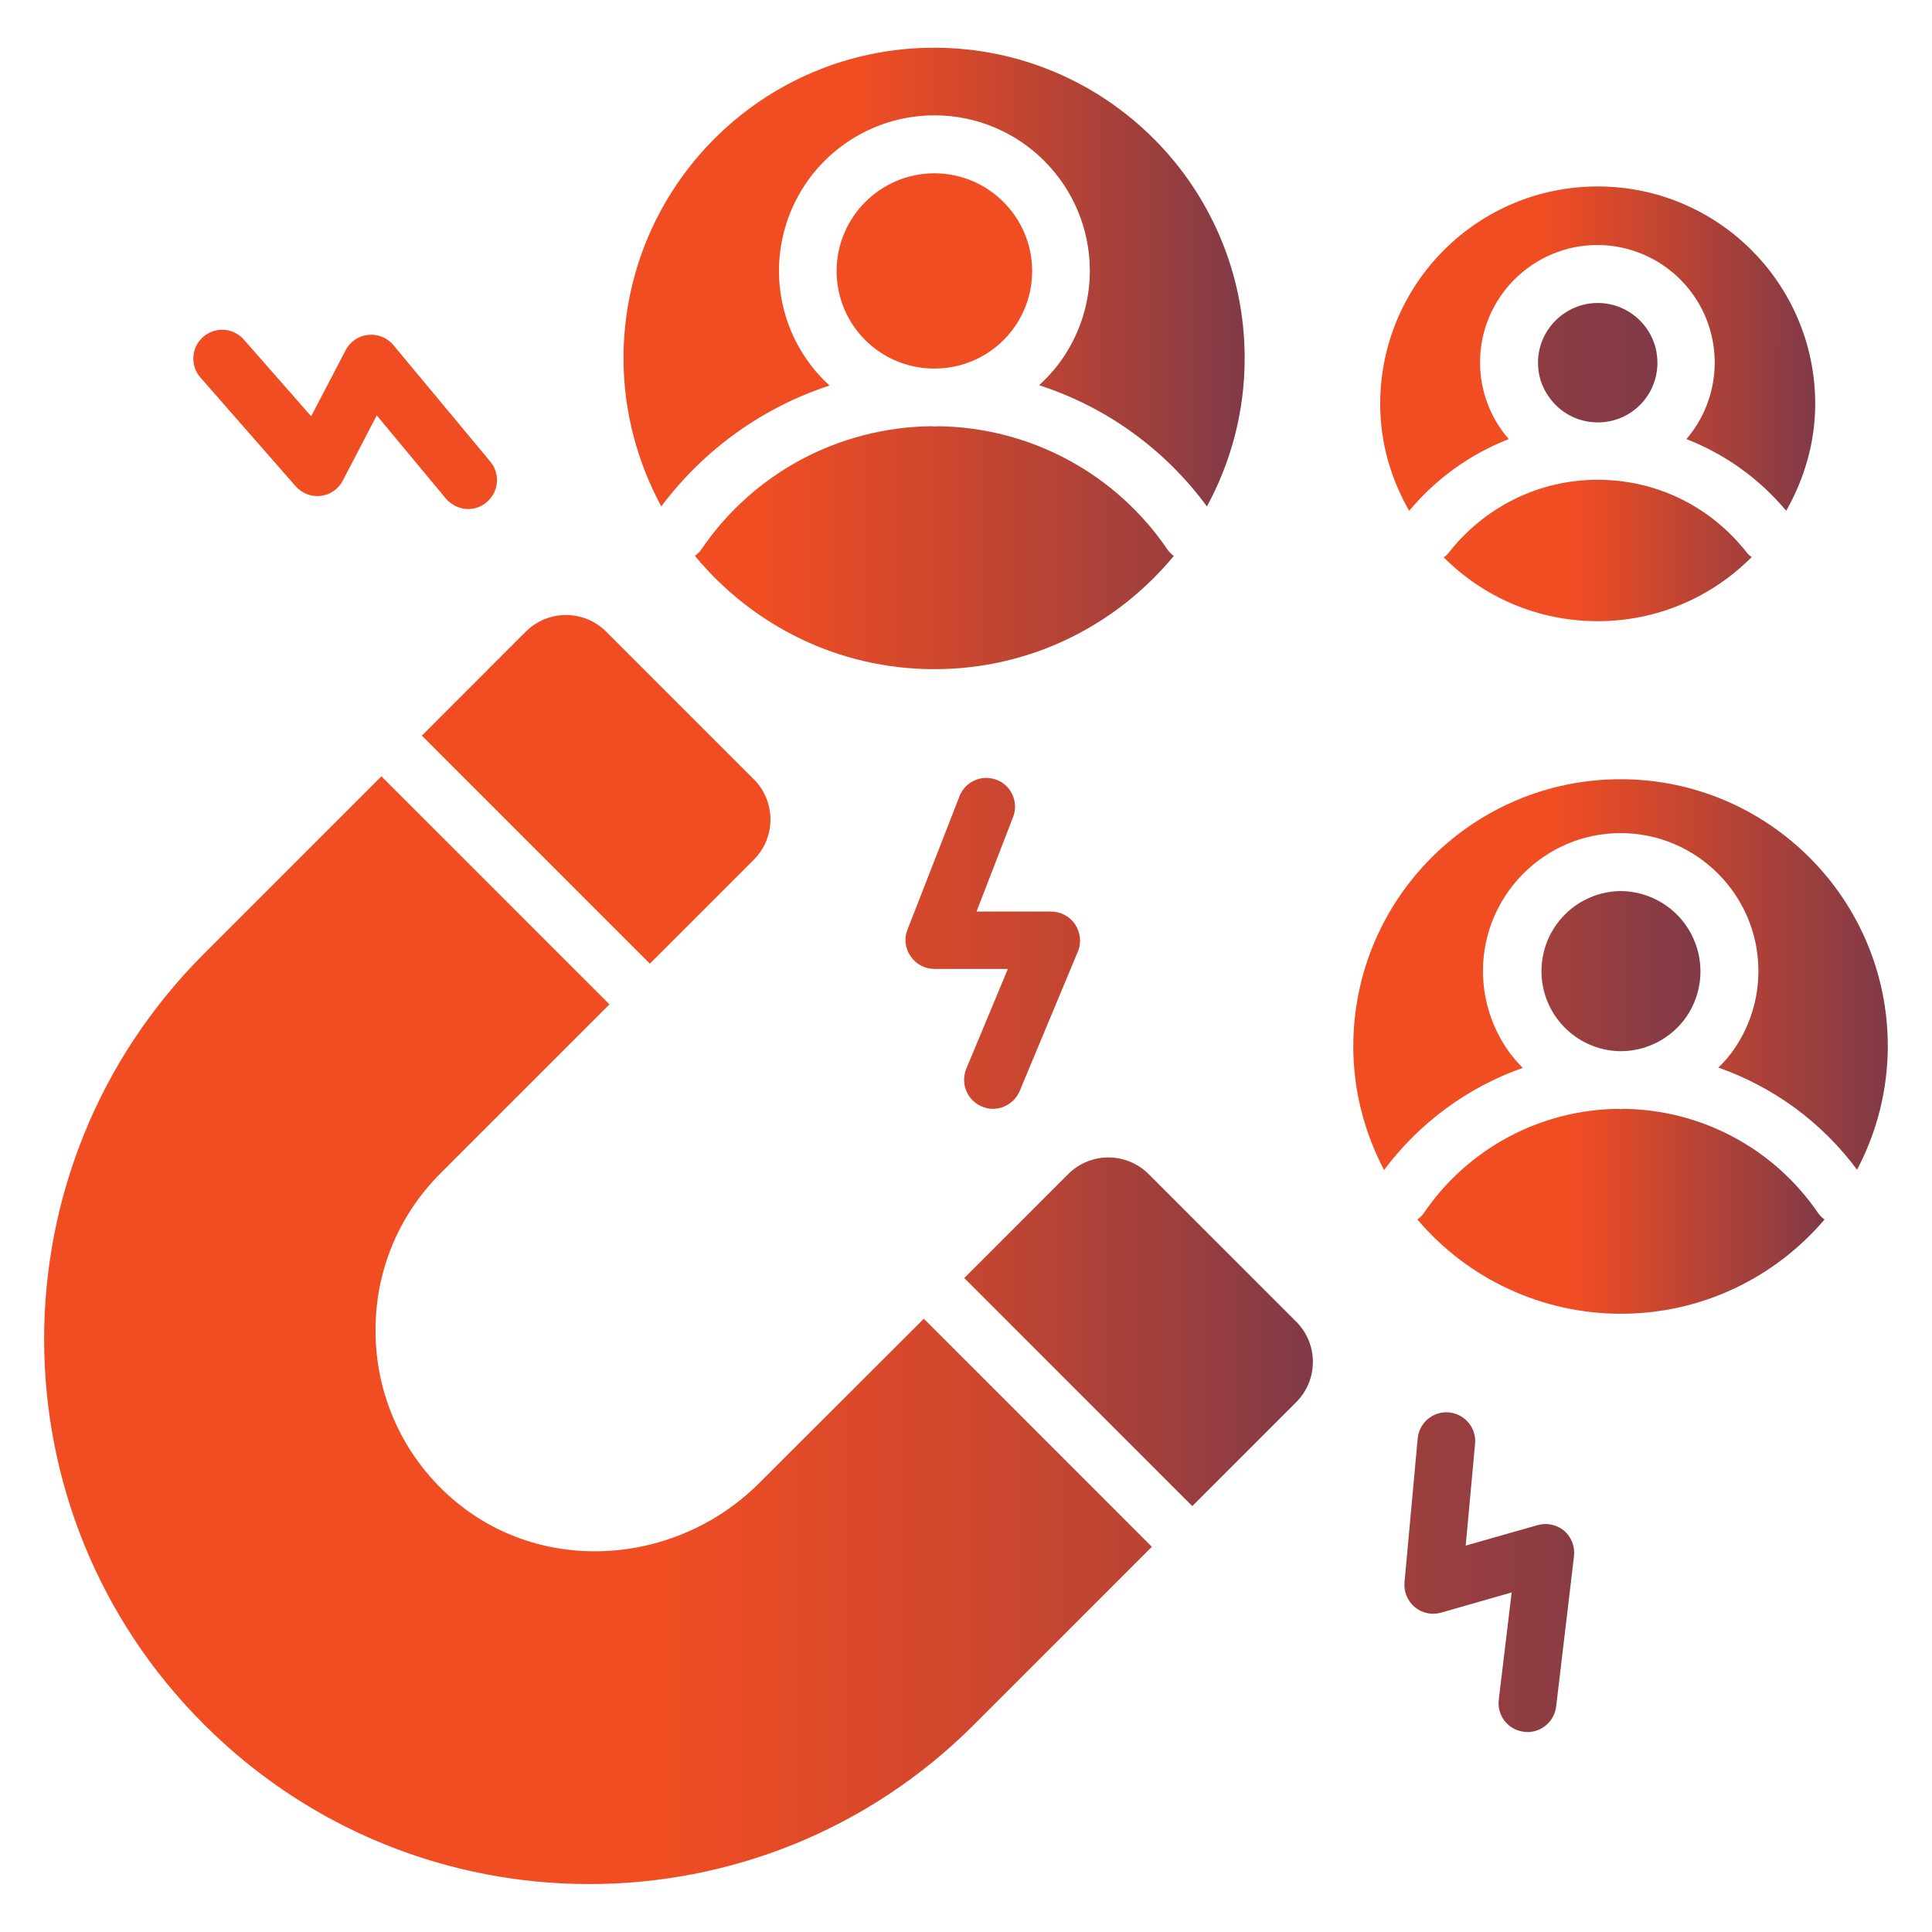
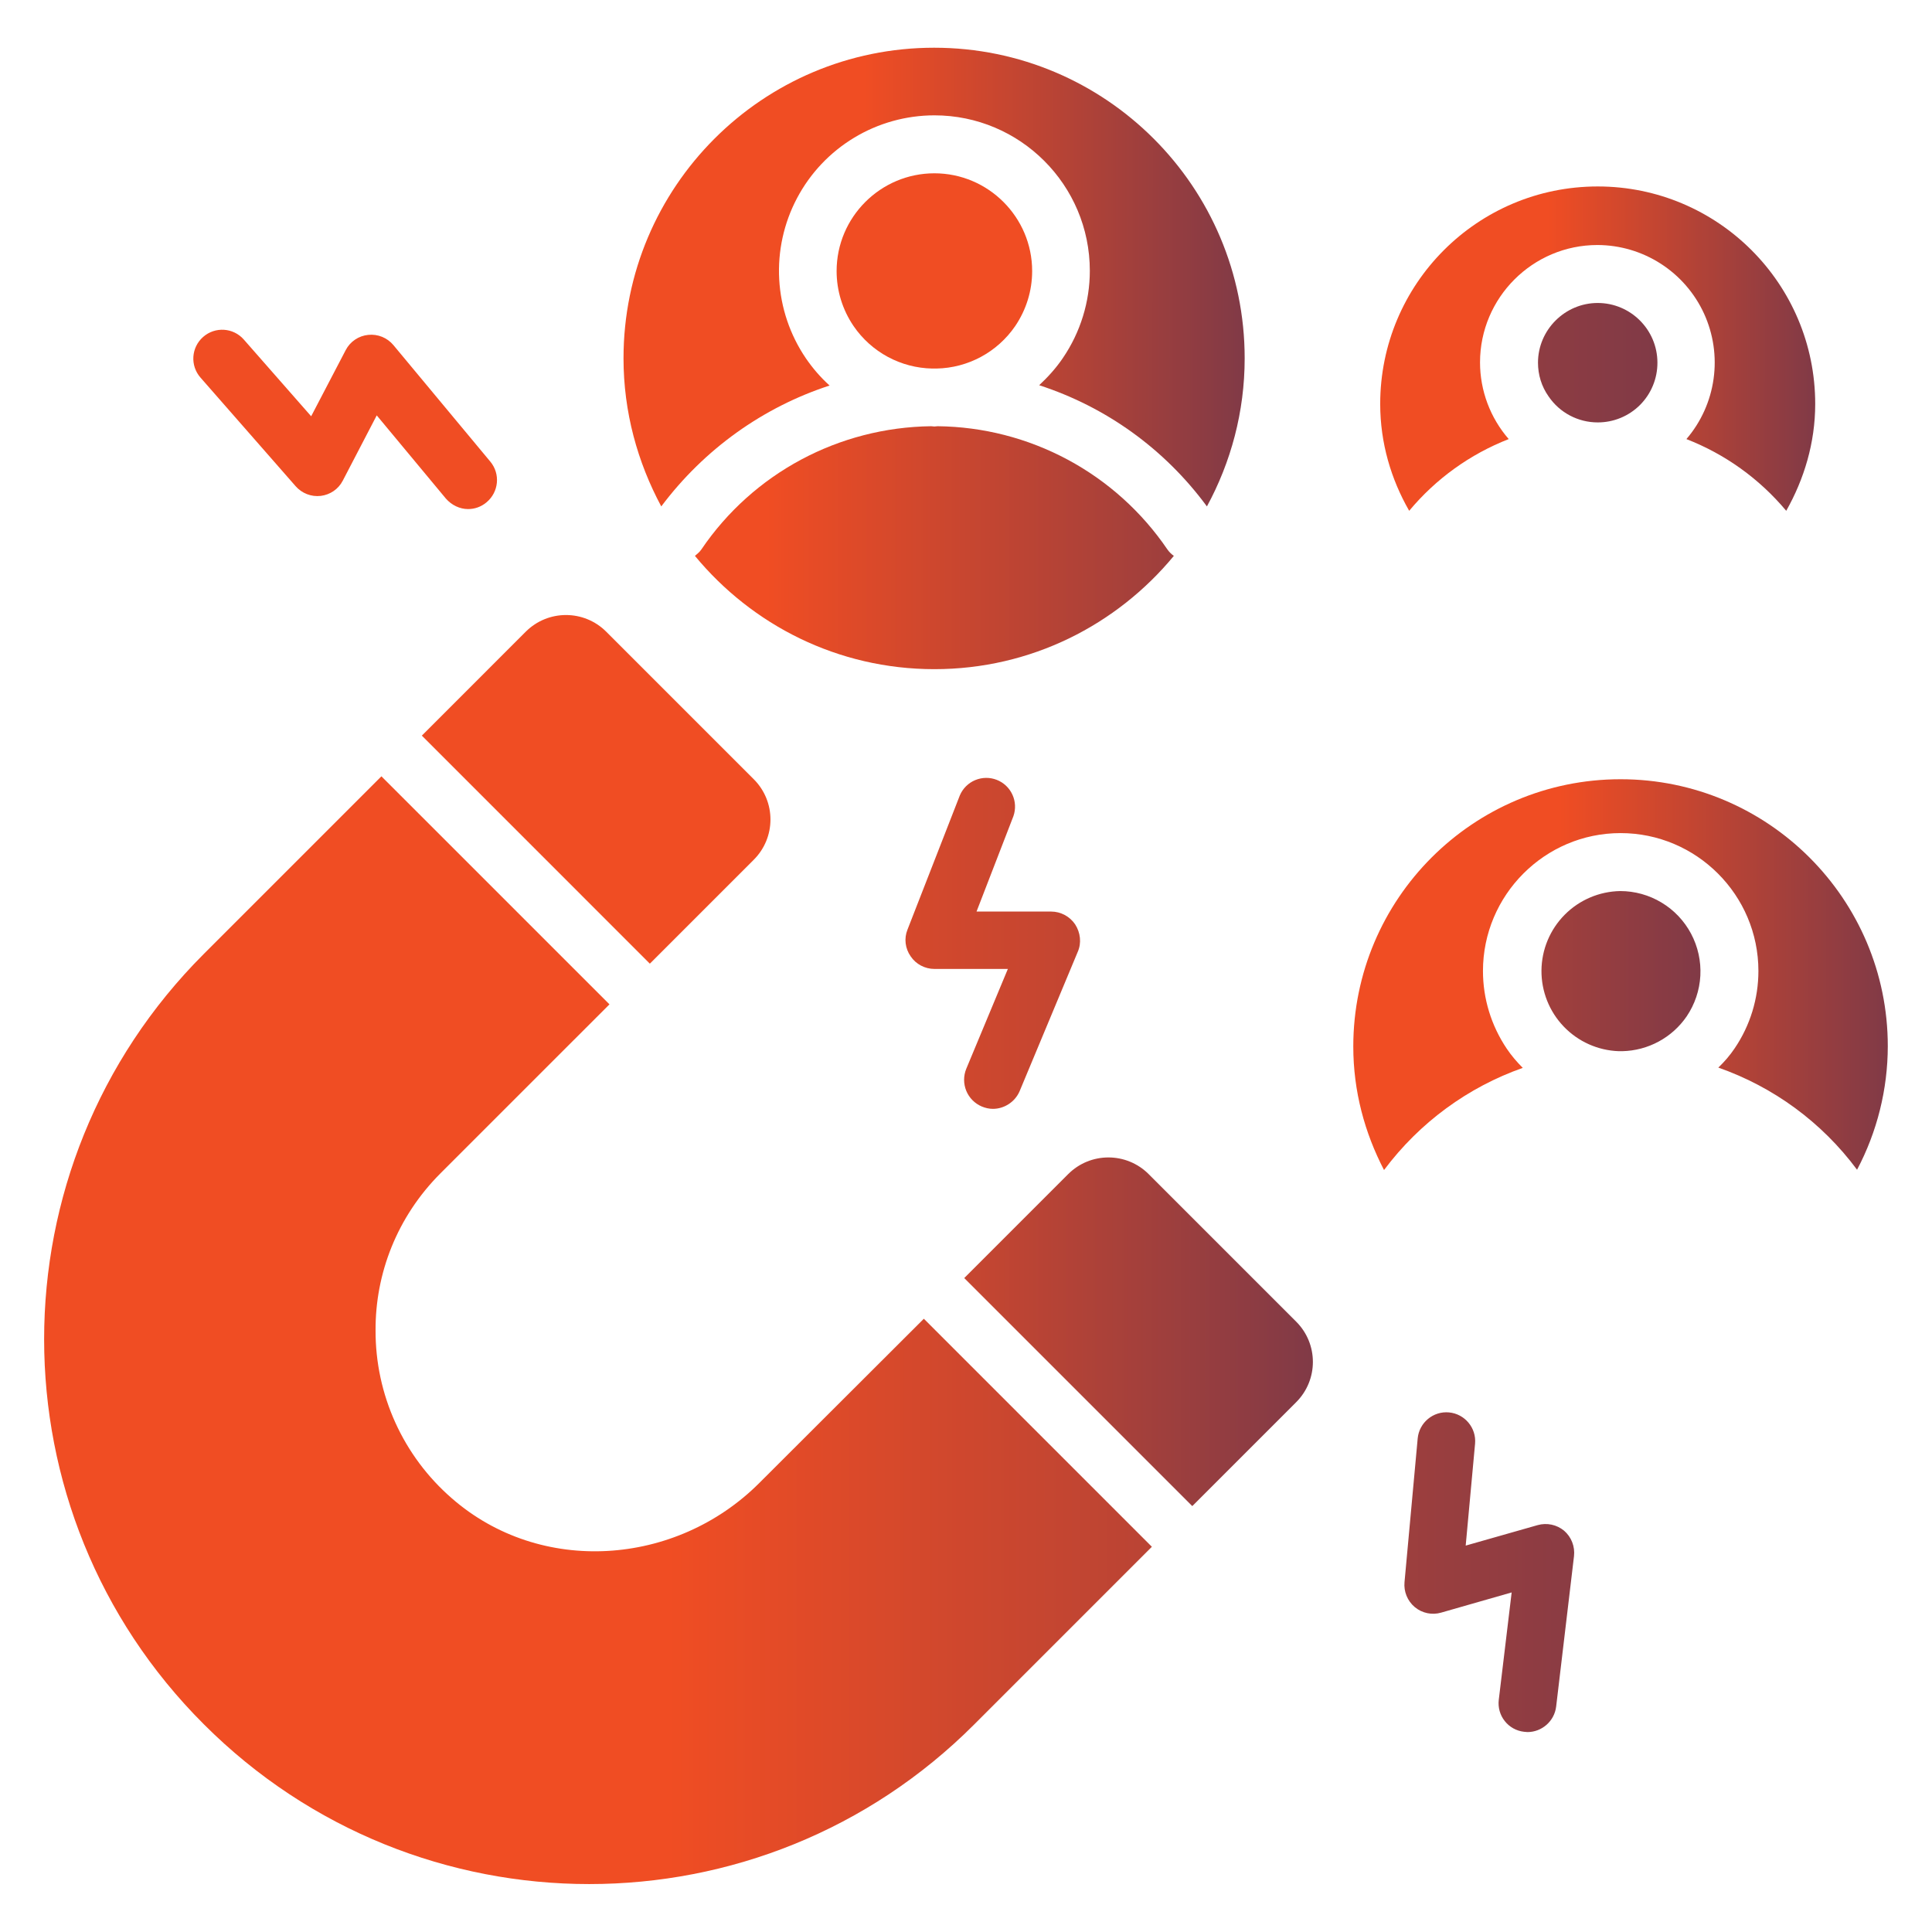
<svg xmlns="http://www.w3.org/2000/svg" width="100" height="100" viewBox="0 0 100 100" fill="none">
  <g id="Lead Nurturing Emails">
    <g id="Group">
      <path id="Vector" d="M33.636 49.879L39.015 44.5C40.167 43.349 40.167 41.485 39.015 40.333L31.379 32.697C30.227 31.546 28.364 31.546 27.212 32.697L21.834 38.076L33.636 49.879ZM59.455 60.773C58.303 59.621 56.44 59.621 55.288 60.773L49.909 66.152L61.712 77.955L67.091 72.576C68.243 71.424 68.243 69.561 67.091 68.409L59.455 60.773ZM60.758 28.773C60.629 28.681 60.516 28.569 60.424 28.439C59.103 26.496 57.332 24.9 55.261 23.79C53.19 22.679 50.88 22.086 48.531 22.061C48.47 22.061 48.424 22.076 48.364 22.076C48.303 22.076 48.258 22.061 48.197 22.061C43.424 22.121 38.985 24.485 36.303 28.439C36.212 28.576 36.091 28.667 35.97 28.773C38.924 32.349 43.364 34.636 48.364 34.636C53.364 34.636 57.803 32.349 60.758 28.773Z" fill="url(#paint0_linear_1233_171)" />
      <path id="Vector_2" d="M42.939 19.955C42.485 19.546 42.076 19.076 41.712 18.546C40.89 17.336 40.413 15.925 40.332 14.464C40.251 13.004 40.57 11.549 41.254 10.256C41.937 8.963 42.961 7.881 44.213 7.126C45.466 6.37 46.901 5.971 48.364 5.97C52.803 5.97 56.409 9.576 56.409 14.015C56.409 15.621 55.924 17.197 55.015 18.53C54.667 19.046 54.242 19.515 53.788 19.939C57.242 21.061 60.273 23.227 62.47 26.212C63.712 23.924 64.424 21.318 64.424 18.546C64.424 9.667 57.227 2.47 48.349 2.47C39.47 2.47 32.273 9.667 32.273 18.546C32.273 21.333 33 23.924 34.227 26.212C36.455 23.242 39.5 21.076 42.939 19.955Z" fill="url(#paint1_linear_1233_171)" />
      <path id="Vector_3" d="M48.258 19.076H48.47C50.106 19.046 51.621 18.227 52.546 16.879C53.121 16.03 53.424 15.046 53.424 14.03C53.424 11.242 51.152 8.97 48.364 8.97C45.576 8.97 43.303 11.242 43.303 14.03C43.303 15.046 43.606 16.03 44.182 16.879C45.106 18.227 46.621 19.046 48.258 19.076ZM83.788 54.409H83.97C85.303 54.379 86.546 53.712 87.303 52.606C87.725 51.981 87.97 51.253 88.01 50.5C88.05 49.747 87.884 48.997 87.531 48.331C87.178 47.664 86.65 47.107 86.004 46.718C85.358 46.328 84.618 46.122 83.864 46.121C82.783 46.139 81.751 46.578 80.99 47.345C80.228 48.113 79.796 49.147 79.786 50.228C79.776 51.309 80.189 52.352 80.937 53.133C81.684 53.914 82.707 54.372 83.788 54.409Z" fill="url(#paint2_linear_1233_171)" />
      <path id="Vector_4" d="M83.879 40.333C76.243 40.333 70.046 46.53 70.046 54.167C70.046 56.485 70.637 58.636 71.637 60.561C73.485 58.091 75.985 56.273 78.818 55.273C78.515 54.97 78.228 54.636 77.985 54.273C77.182 53.076 76.758 51.682 76.758 50.258C76.758 46.333 79.955 43.121 83.879 43.121C87.803 43.121 91.015 46.318 91.015 50.258C91.015 51.682 90.591 53.076 89.788 54.258C89.546 54.621 89.258 54.955 88.94 55.258C91.788 56.258 94.288 58.076 96.121 60.545C97.163 58.575 97.709 56.38 97.712 54.152C97.712 46.53 91.515 40.333 83.879 40.333Z" fill="url(#paint3_linear_1233_171)" />
-       <path id="Vector_5" d="M84.03 57.394C83.985 57.394 83.939 57.409 83.894 57.409C83.849 57.409 83.803 57.394 83.758 57.394C81.77 57.416 79.817 57.917 78.066 58.856C76.314 59.796 74.815 61.144 73.697 62.788C73.606 62.924 73.485 63.03 73.364 63.121C74.66 64.65 76.273 65.878 78.091 66.721C79.91 67.563 81.89 68 83.894 68C88.121 68 91.894 66.106 94.439 63.121C94.31 63.03 94.198 62.917 94.106 62.788C92.985 61.144 91.483 59.795 89.729 58.856C87.975 57.917 86.02 57.416 84.03 57.394ZM74.939 28.667C74.879 28.742 74.803 28.788 74.727 28.849C76.773 30.894 79.576 32.152 82.697 32.152C85.818 32.152 88.636 30.879 90.667 28.833C90.591 28.773 90.515 28.727 90.455 28.652C88.576 26.227 85.758 24.833 82.697 24.833C79.636 24.833 76.818 26.242 74.939 28.667Z" fill="url(#paint4_linear_1233_171)" />
      <path id="Vector_6" d="M78.091 22.727C77.134 21.626 76.606 20.216 76.606 18.758C76.606 15.409 79.333 12.682 82.682 12.682C83.844 12.684 84.982 13.02 85.96 13.649C86.938 14.278 87.715 15.174 88.2 16.23C88.684 17.287 88.856 18.461 88.694 19.612C88.533 20.764 88.045 21.845 87.288 22.727C89.273 23.5 91.046 24.758 92.455 26.439C93.379 24.803 93.955 22.924 93.955 20.909C93.955 14.682 88.909 9.651 82.697 9.651C76.47 9.651 71.439 14.697 71.439 20.909C71.439 22.924 72 24.803 72.939 26.439C74.315 24.786 76.087 23.509 78.091 22.727Z" fill="url(#paint5_linear_1233_171)" />
      <path id="Vector_7" d="M82.697 21.864C83.103 21.865 83.506 21.786 83.882 21.631C84.257 21.476 84.599 21.249 84.886 20.962C85.173 20.674 85.401 20.333 85.555 19.957C85.71 19.582 85.789 19.179 85.788 18.773C85.788 17.061 84.394 15.682 82.697 15.682C81 15.682 79.606 17.076 79.606 18.773C79.606 19.394 79.788 20 80.152 20.515C80.727 21.364 81.682 21.864 82.697 21.864ZM50.818 57.273C51 57.349 51.197 57.394 51.394 57.394C51.97 57.394 52.53 57.045 52.773 56.485L55.788 49.258C55.985 48.803 55.924 48.273 55.652 47.849C55.515 47.644 55.33 47.477 55.113 47.361C54.897 47.244 54.655 47.183 54.409 47.182H50.545L52.455 42.242C52.582 41.878 52.563 41.478 52.401 41.128C52.24 40.777 51.948 40.503 51.589 40.364C51.229 40.224 50.829 40.23 50.473 40.38C50.117 40.529 49.834 40.812 49.682 41.167L46.97 48.121C46.788 48.576 46.849 49.091 47.136 49.5C47.409 49.909 47.879 50.152 48.364 50.152H52.167L50.015 55.318C49.864 55.684 49.864 56.095 50.014 56.461C50.165 56.827 50.454 57.119 50.818 57.273ZM15.303 25.167C15.621 25.53 16.106 25.727 16.606 25.667C17.091 25.606 17.515 25.318 17.742 24.879L19.5 21.5L23.076 25.803C23.379 26.152 23.803 26.349 24.227 26.349C24.561 26.349 24.894 26.242 25.182 26C25.818 25.47 25.909 24.53 25.379 23.894L20.364 17.864C20.207 17.675 20.006 17.528 19.779 17.435C19.551 17.343 19.305 17.308 19.061 17.333C18.816 17.357 18.581 17.441 18.377 17.579C18.173 17.716 18.007 17.903 17.894 18.121L16.106 21.546L12.621 17.576C12.076 16.955 11.136 16.894 10.515 17.439C9.894 17.985 9.833 18.924 10.379 19.546L15.303 25.167ZM79.591 78.939L75.864 80L76.349 74.727C76.424 73.909 75.818 73.182 75 73.106C74.182 73.03 73.455 73.636 73.379 74.455L72.697 81.894C72.652 82.379 72.849 82.864 73.227 83.182C73.606 83.5 74.121 83.606 74.591 83.47L78.243 82.424L77.576 87.985C77.553 88.179 77.568 88.376 77.621 88.564C77.674 88.752 77.763 88.928 77.885 89.081C78.005 89.235 78.156 89.363 78.326 89.458C78.497 89.553 78.685 89.614 78.879 89.636C78.939 89.636 79 89.652 79.061 89.652C79.803 89.652 80.455 89.091 80.546 88.333L81.47 80.546C81.498 80.3 81.466 80.052 81.376 79.822C81.287 79.593 81.142 79.388 80.955 79.227C80.767 79.073 80.546 78.966 80.308 78.916C80.071 78.866 79.825 78.874 79.591 78.939ZM39.303 76.758C34.985 81.076 27.97 81.561 23.379 77.546C22.137 76.466 21.142 75.132 20.463 73.634C19.783 72.136 19.434 70.509 19.439 68.864C19.424 65.924 20.546 62.985 22.803 60.727L31.546 51.985L19.742 40.182L10.546 49.379C-0.47 60.394 -0.47 78.243 10.546 89.243L10.561 89.258C21.576 100.273 39.424 100.273 50.424 89.258L59.621 80.061L47.818 68.258L39.303 76.758Z" fill="url(#paint6_linear_1233_171)" />
    </g>
  </g>
  <defs>
    <linearGradient id="paint0_linear_1233_171" x1="21.834" y1="50.008" x2="91.457" y2="50.03" gradientUnits="userSpaceOnUse">
      <stop offset="0.256" stop-color="#F04D23" />
      <stop offset="1" stop-color="#242A64" />
    </linearGradient>
    <linearGradient id="paint1_linear_1233_171" x1="32.273" y1="14.341" x2="80.808" y2="14.366" gradientUnits="userSpaceOnUse">
      <stop offset="0.256" stop-color="#F04D23" />
      <stop offset="1" stop-color="#242A64" />
    </linearGradient>
    <linearGradient id="paint2_linear_1233_171" x1="43.303" y1="31.689" x2="110.8" y2="31.715" gradientUnits="userSpaceOnUse">
      <stop offset="0.256" stop-color="#F04D23" />
      <stop offset="1" stop-color="#242A64" />
    </linearGradient>
    <linearGradient id="paint3_linear_1233_171" x1="70.046" y1="50.447" x2="111.81" y2="50.469" gradientUnits="userSpaceOnUse">
      <stop offset="0.256" stop-color="#F04D23" />
      <stop offset="1" stop-color="#242A64" />
    </linearGradient>
    <linearGradient id="paint4_linear_1233_171" x1="73.364" y1="46.417" x2="105.179" y2="46.423" gradientUnits="userSpaceOnUse">
      <stop offset="0.256" stop-color="#F04D23" />
      <stop offset="1" stop-color="#242A64" />
    </linearGradient>
    <linearGradient id="paint5_linear_1233_171" x1="71.439" y1="18.045" x2="105.428" y2="18.063" gradientUnits="userSpaceOnUse">
      <stop offset="0.256" stop-color="#F04D23" />
      <stop offset="1" stop-color="#242A64" />
    </linearGradient>
    <linearGradient id="paint6_linear_1233_171" x1="2.284" y1="56.6" x2="128.339" y2="56.65" gradientUnits="userSpaceOnUse">
      <stop offset="0.256" stop-color="#F04D23" />
      <stop offset="1" stop-color="#242A64" />
    </linearGradient>
  </defs>
</svg>